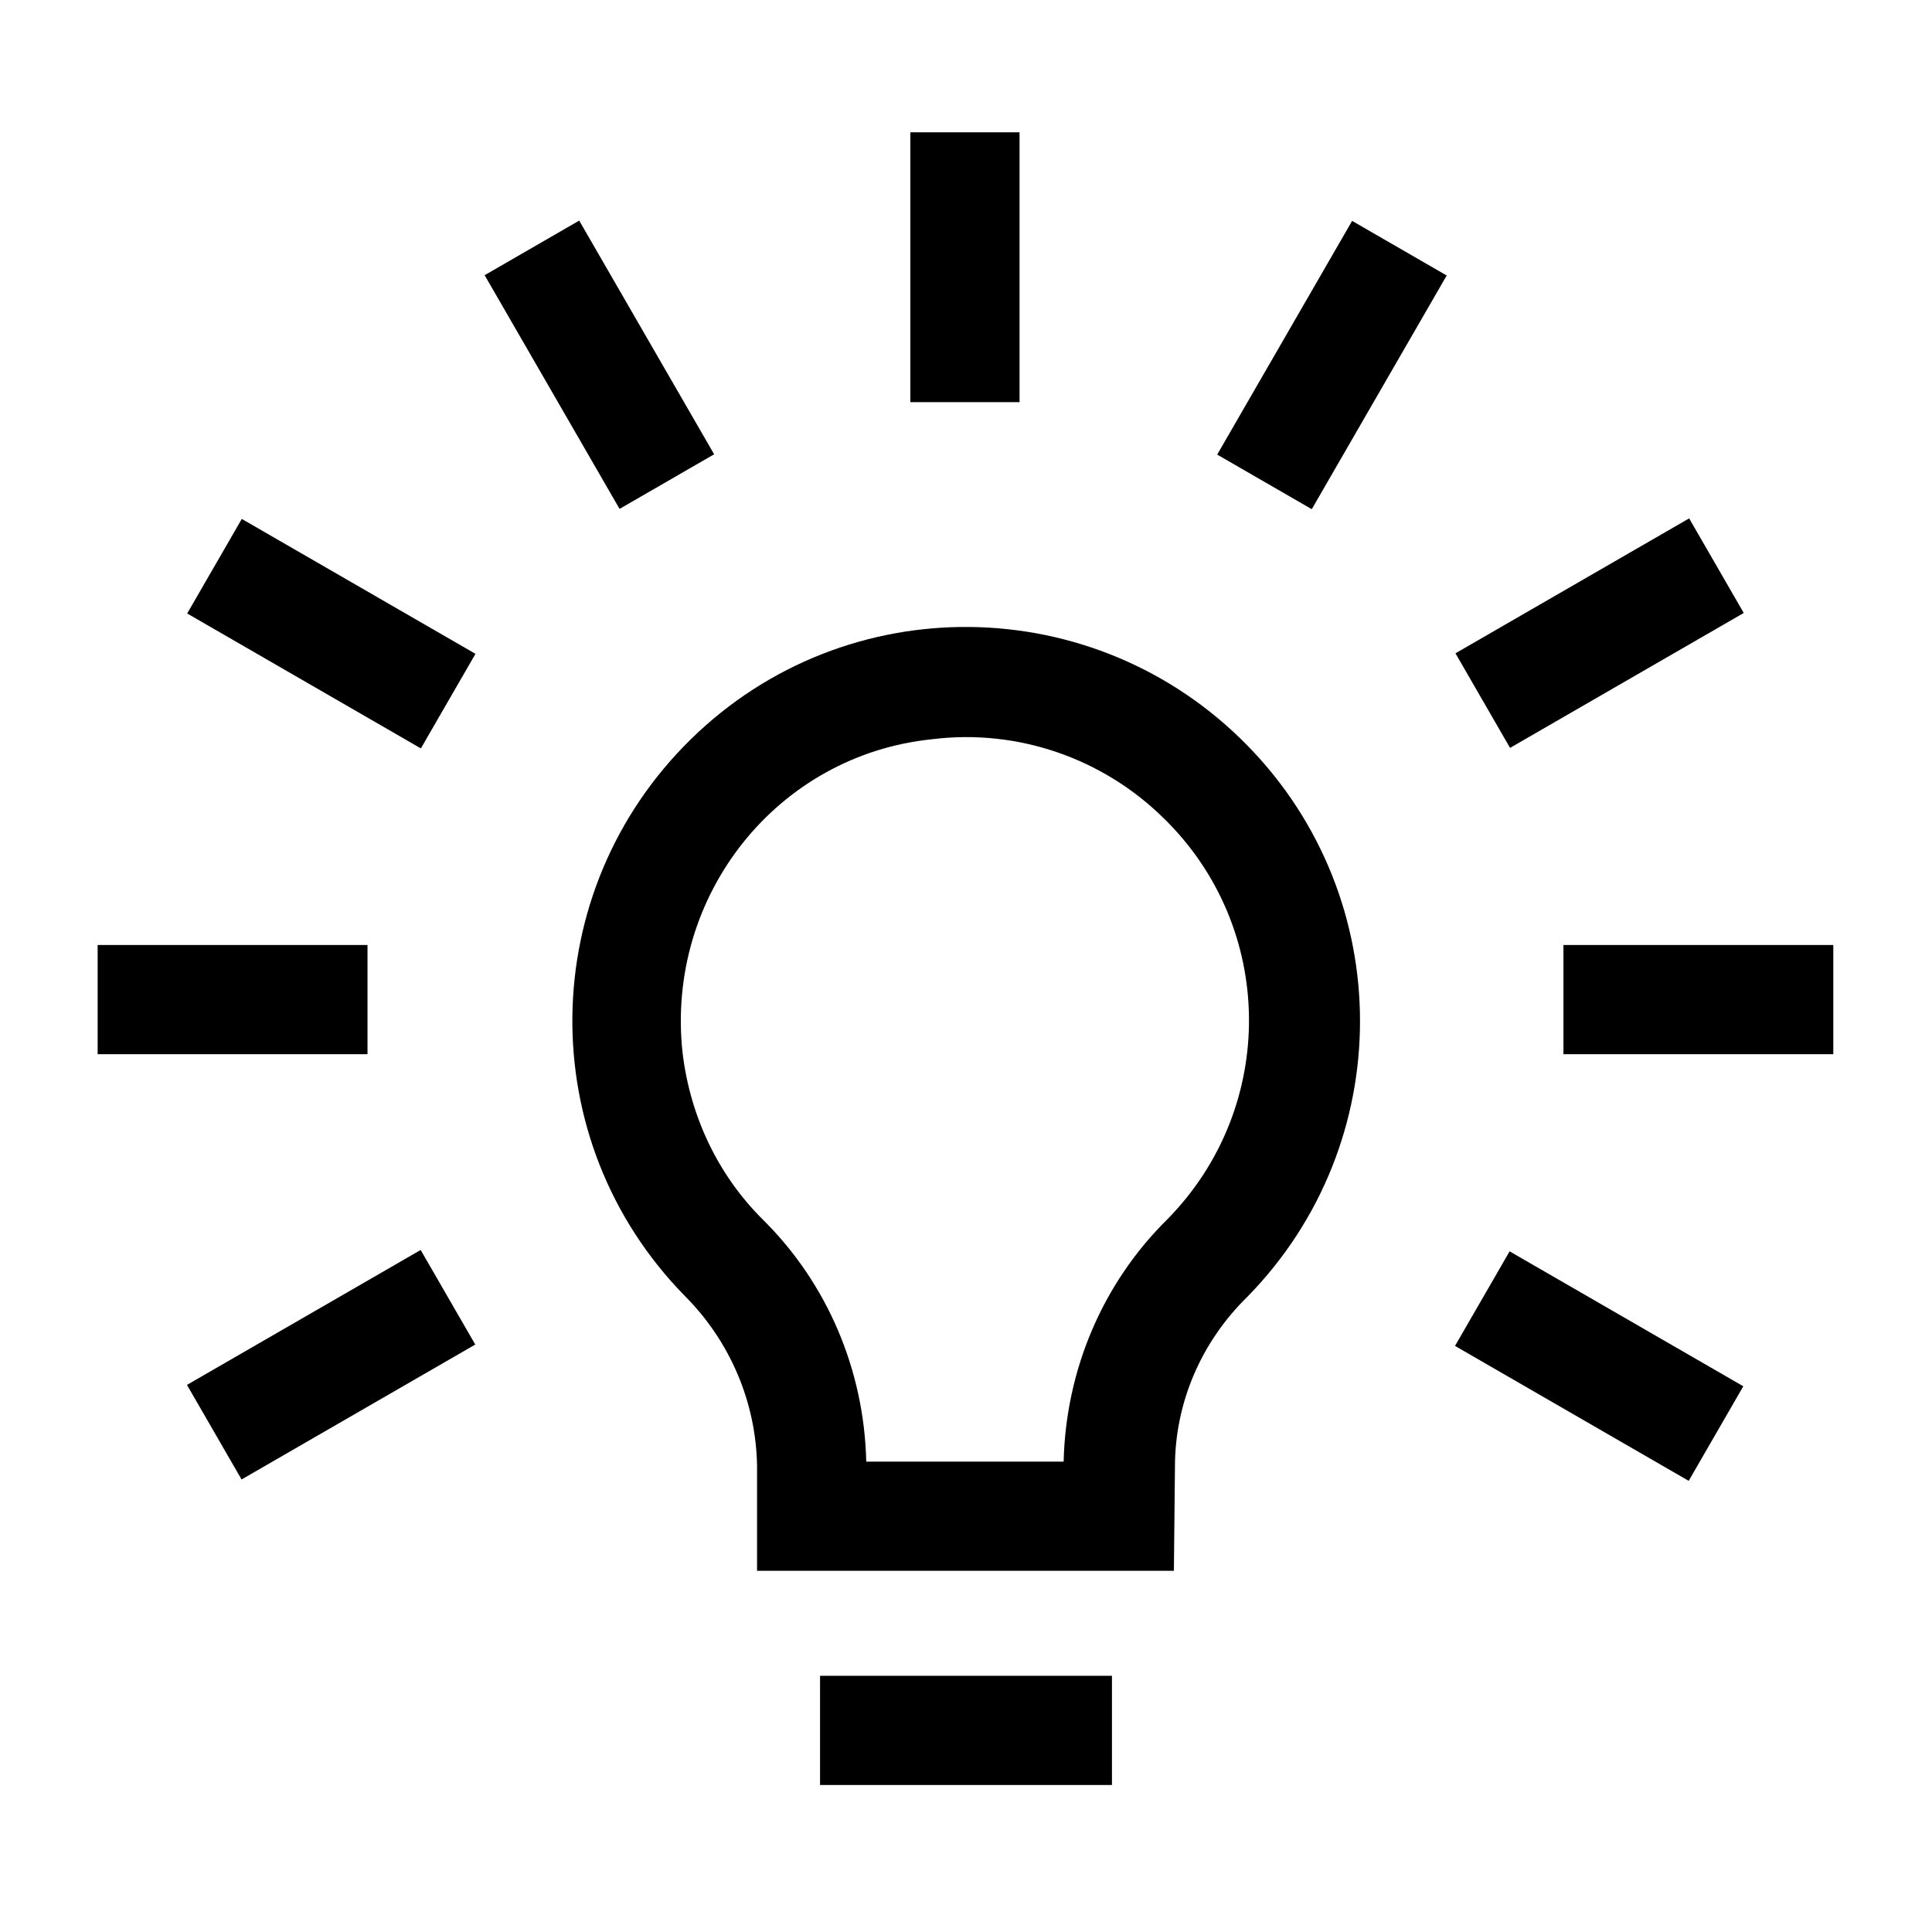
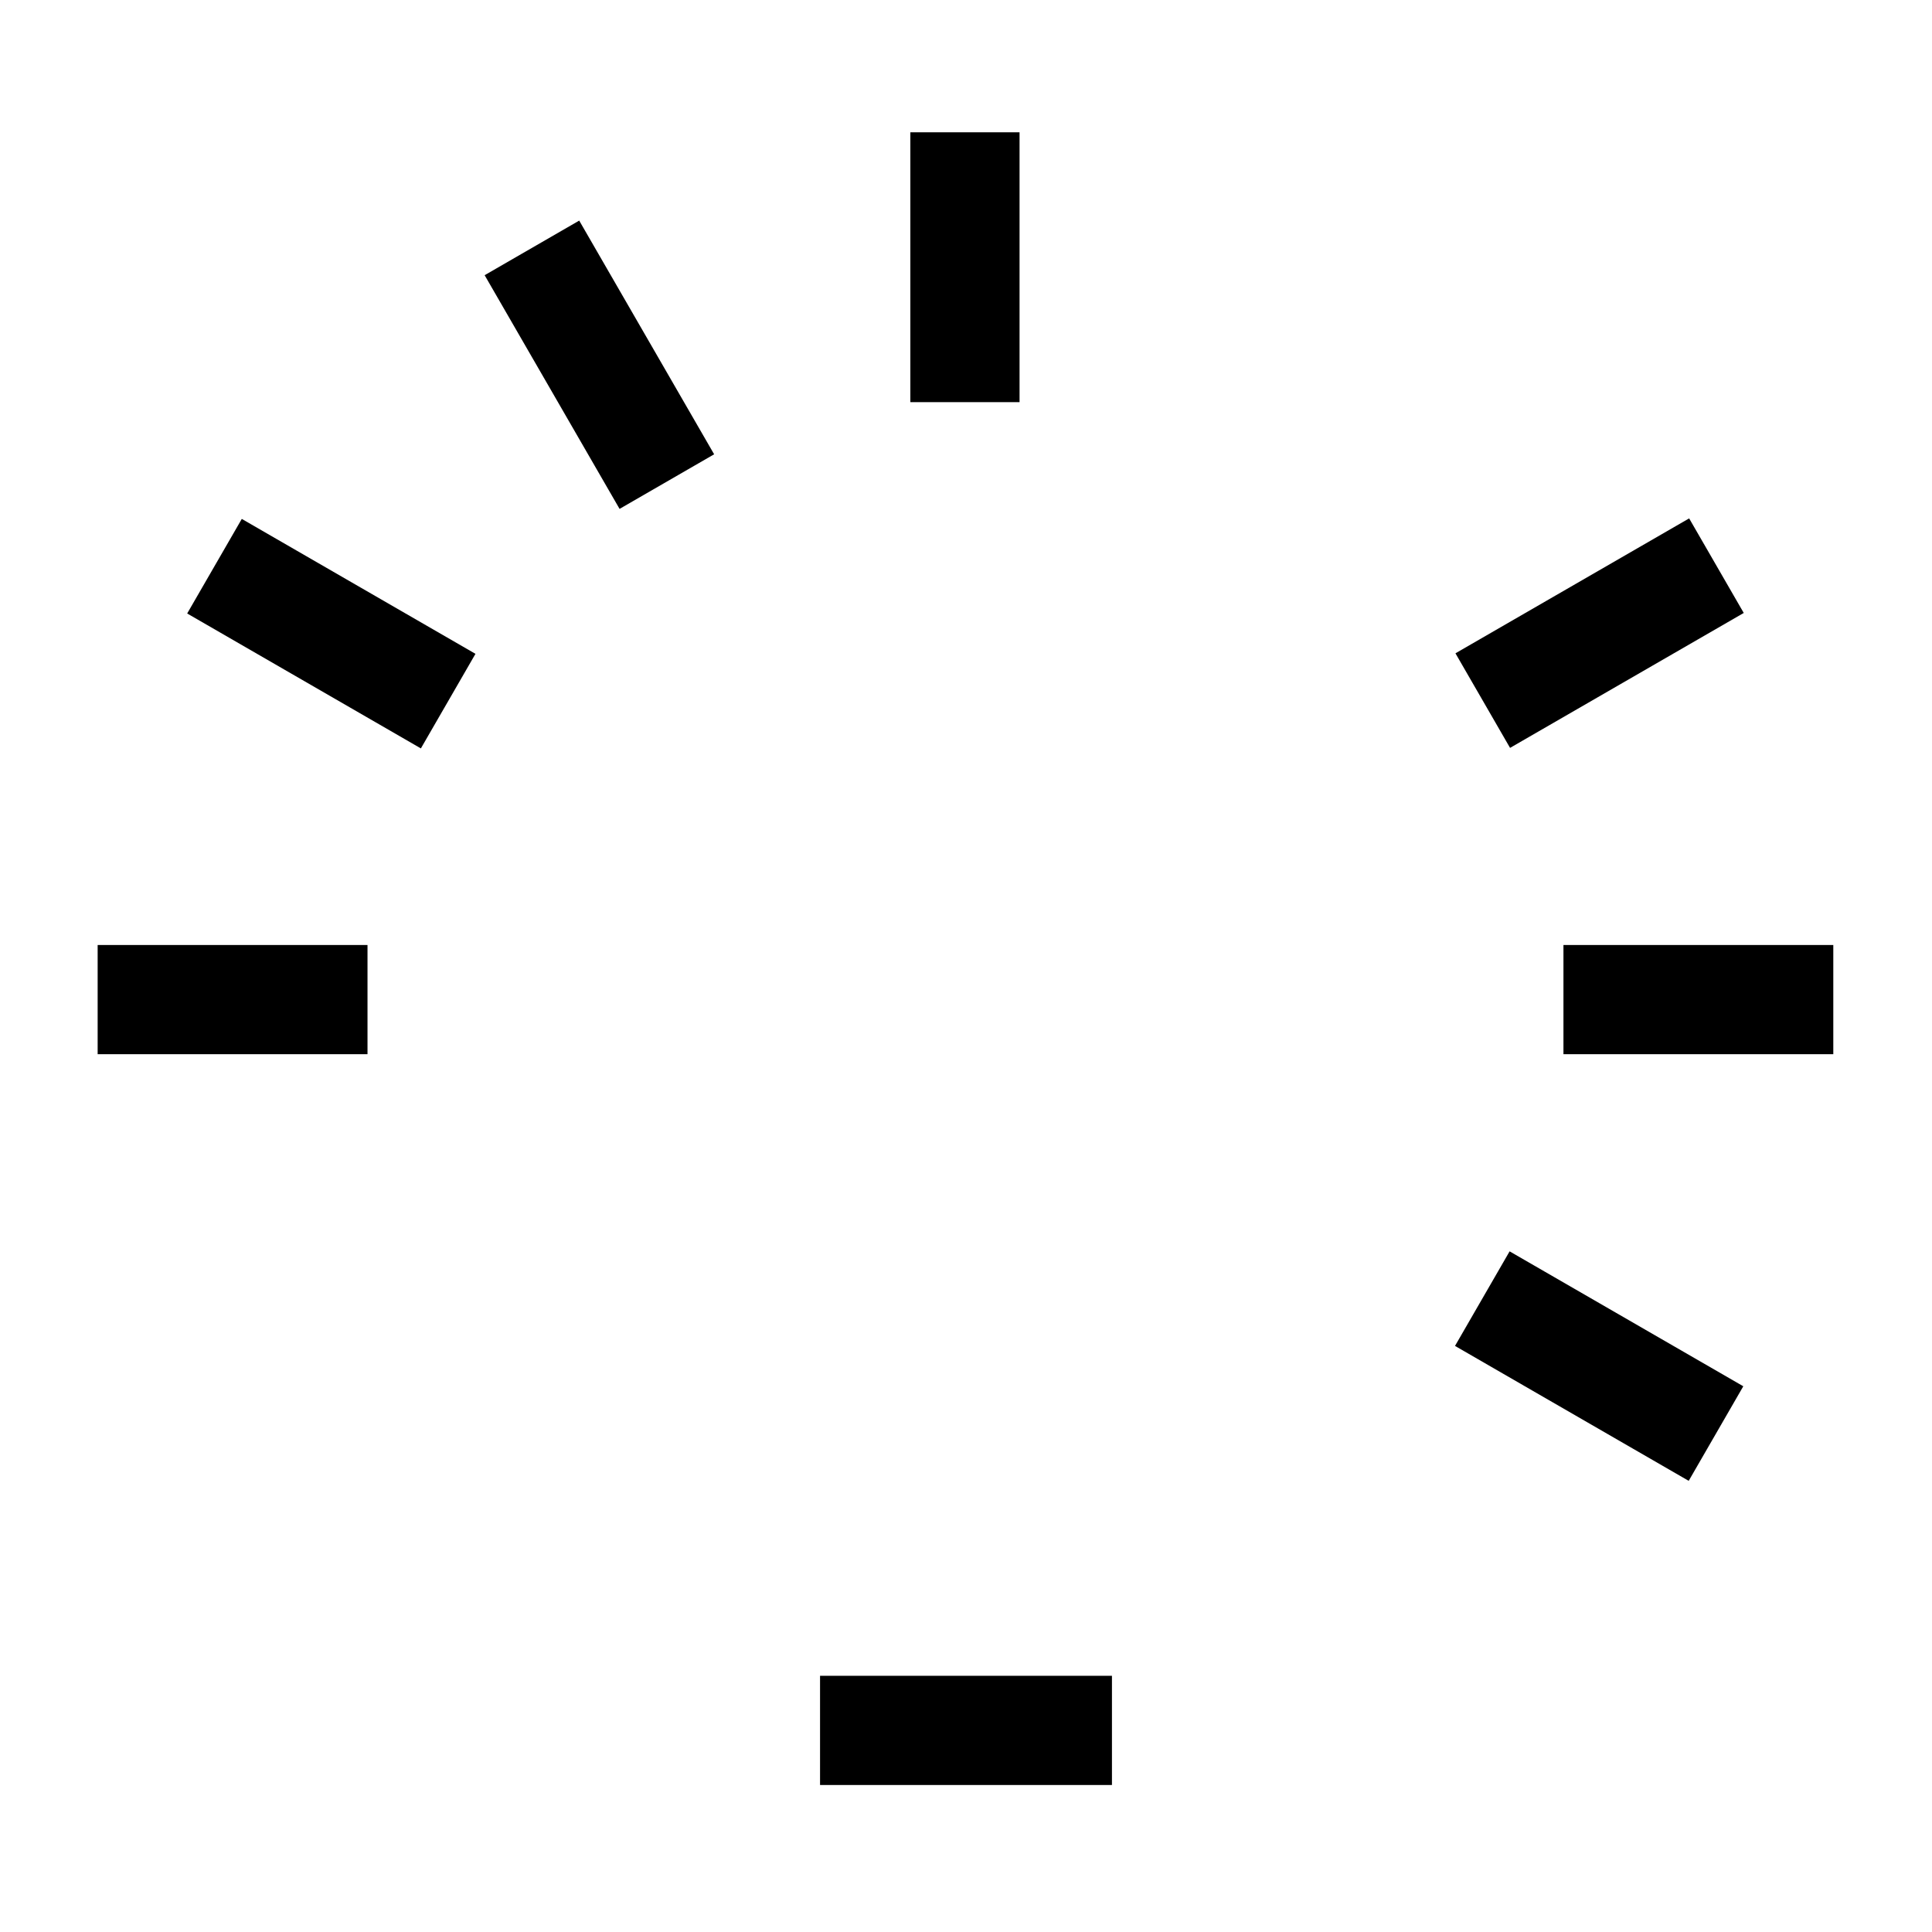
<svg xmlns="http://www.w3.org/2000/svg" version="1.1" id="Layer_1" x="0px" y="0px" viewBox="0 0 184 184" style="enable-background:new 0 0 184 184;" xml:space="preserve">
  <rect x="26.3" y="47.5" transform="matrix(0.5 -0.866 0.866 0.5 -36.458 57.453)" width="10.4" height="25.7" />
  <rect x="147.1" y="117.2" transform="matrix(0.5 -0.866 0.866 0.5 -36.473 196.971)" width="10.4" height="25.7" />
-   <rect x="114" y="29.6" transform="matrix(0.5 -0.866 0.866 0.5 33.29 127.218)" width="25.7" height="10.4" />
  <rect x="51.9" y="21.9" transform="matrix(0.866 -0.5 0.5 0.866 -9.739 33.194)" width="10.4" height="25.7" />
-   <rect x="18.7" y="124.8" transform="matrix(0.866 -0.5 0.5 0.866 -60.788 33.168)" width="25.7" height="10.4" />
  <rect x="139.5" y="55.1" transform="matrix(0.866 -0.5 0.5 0.866 -9.742 84.254)" width="25.7" height="10.4" />
  <rect x="86.7" y="12.6" width="10.4" height="25.7" />
  <rect x="9.3" y="90" width="25.7" height="10.4" />
  <rect x="148.9" y="90" width="25.7" height="10.4" />
-   <path d="M111.8,149.6H72.1v-10c-0.1-6.1-2.6-11.9-6.9-16.2c-14.5-14.8-14.2-38.5,0.6-53s38.5-14.2,53,0.6  c14.3,14.6,14.3,37.9,0,52.5c-4.4,4.3-6.9,10.1-6.9,16.2L111.8,149.6z M82.5,139.2h18.8c0.2-8.7,3.7-17,9.9-23.1  c10.5-10.7,10.3-27.8-0.4-38.2c-5.8-5.7-13.9-8.5-22-7.5C74,71.9,63.4,85.3,65,100.2c0.7,6,3.3,11.6,7.6,15.9  C78.8,122.2,82.3,130.5,82.5,139.2z" />
  <rect x="78.1" y="159.6" width="27.8" height="10.4" />
</svg>